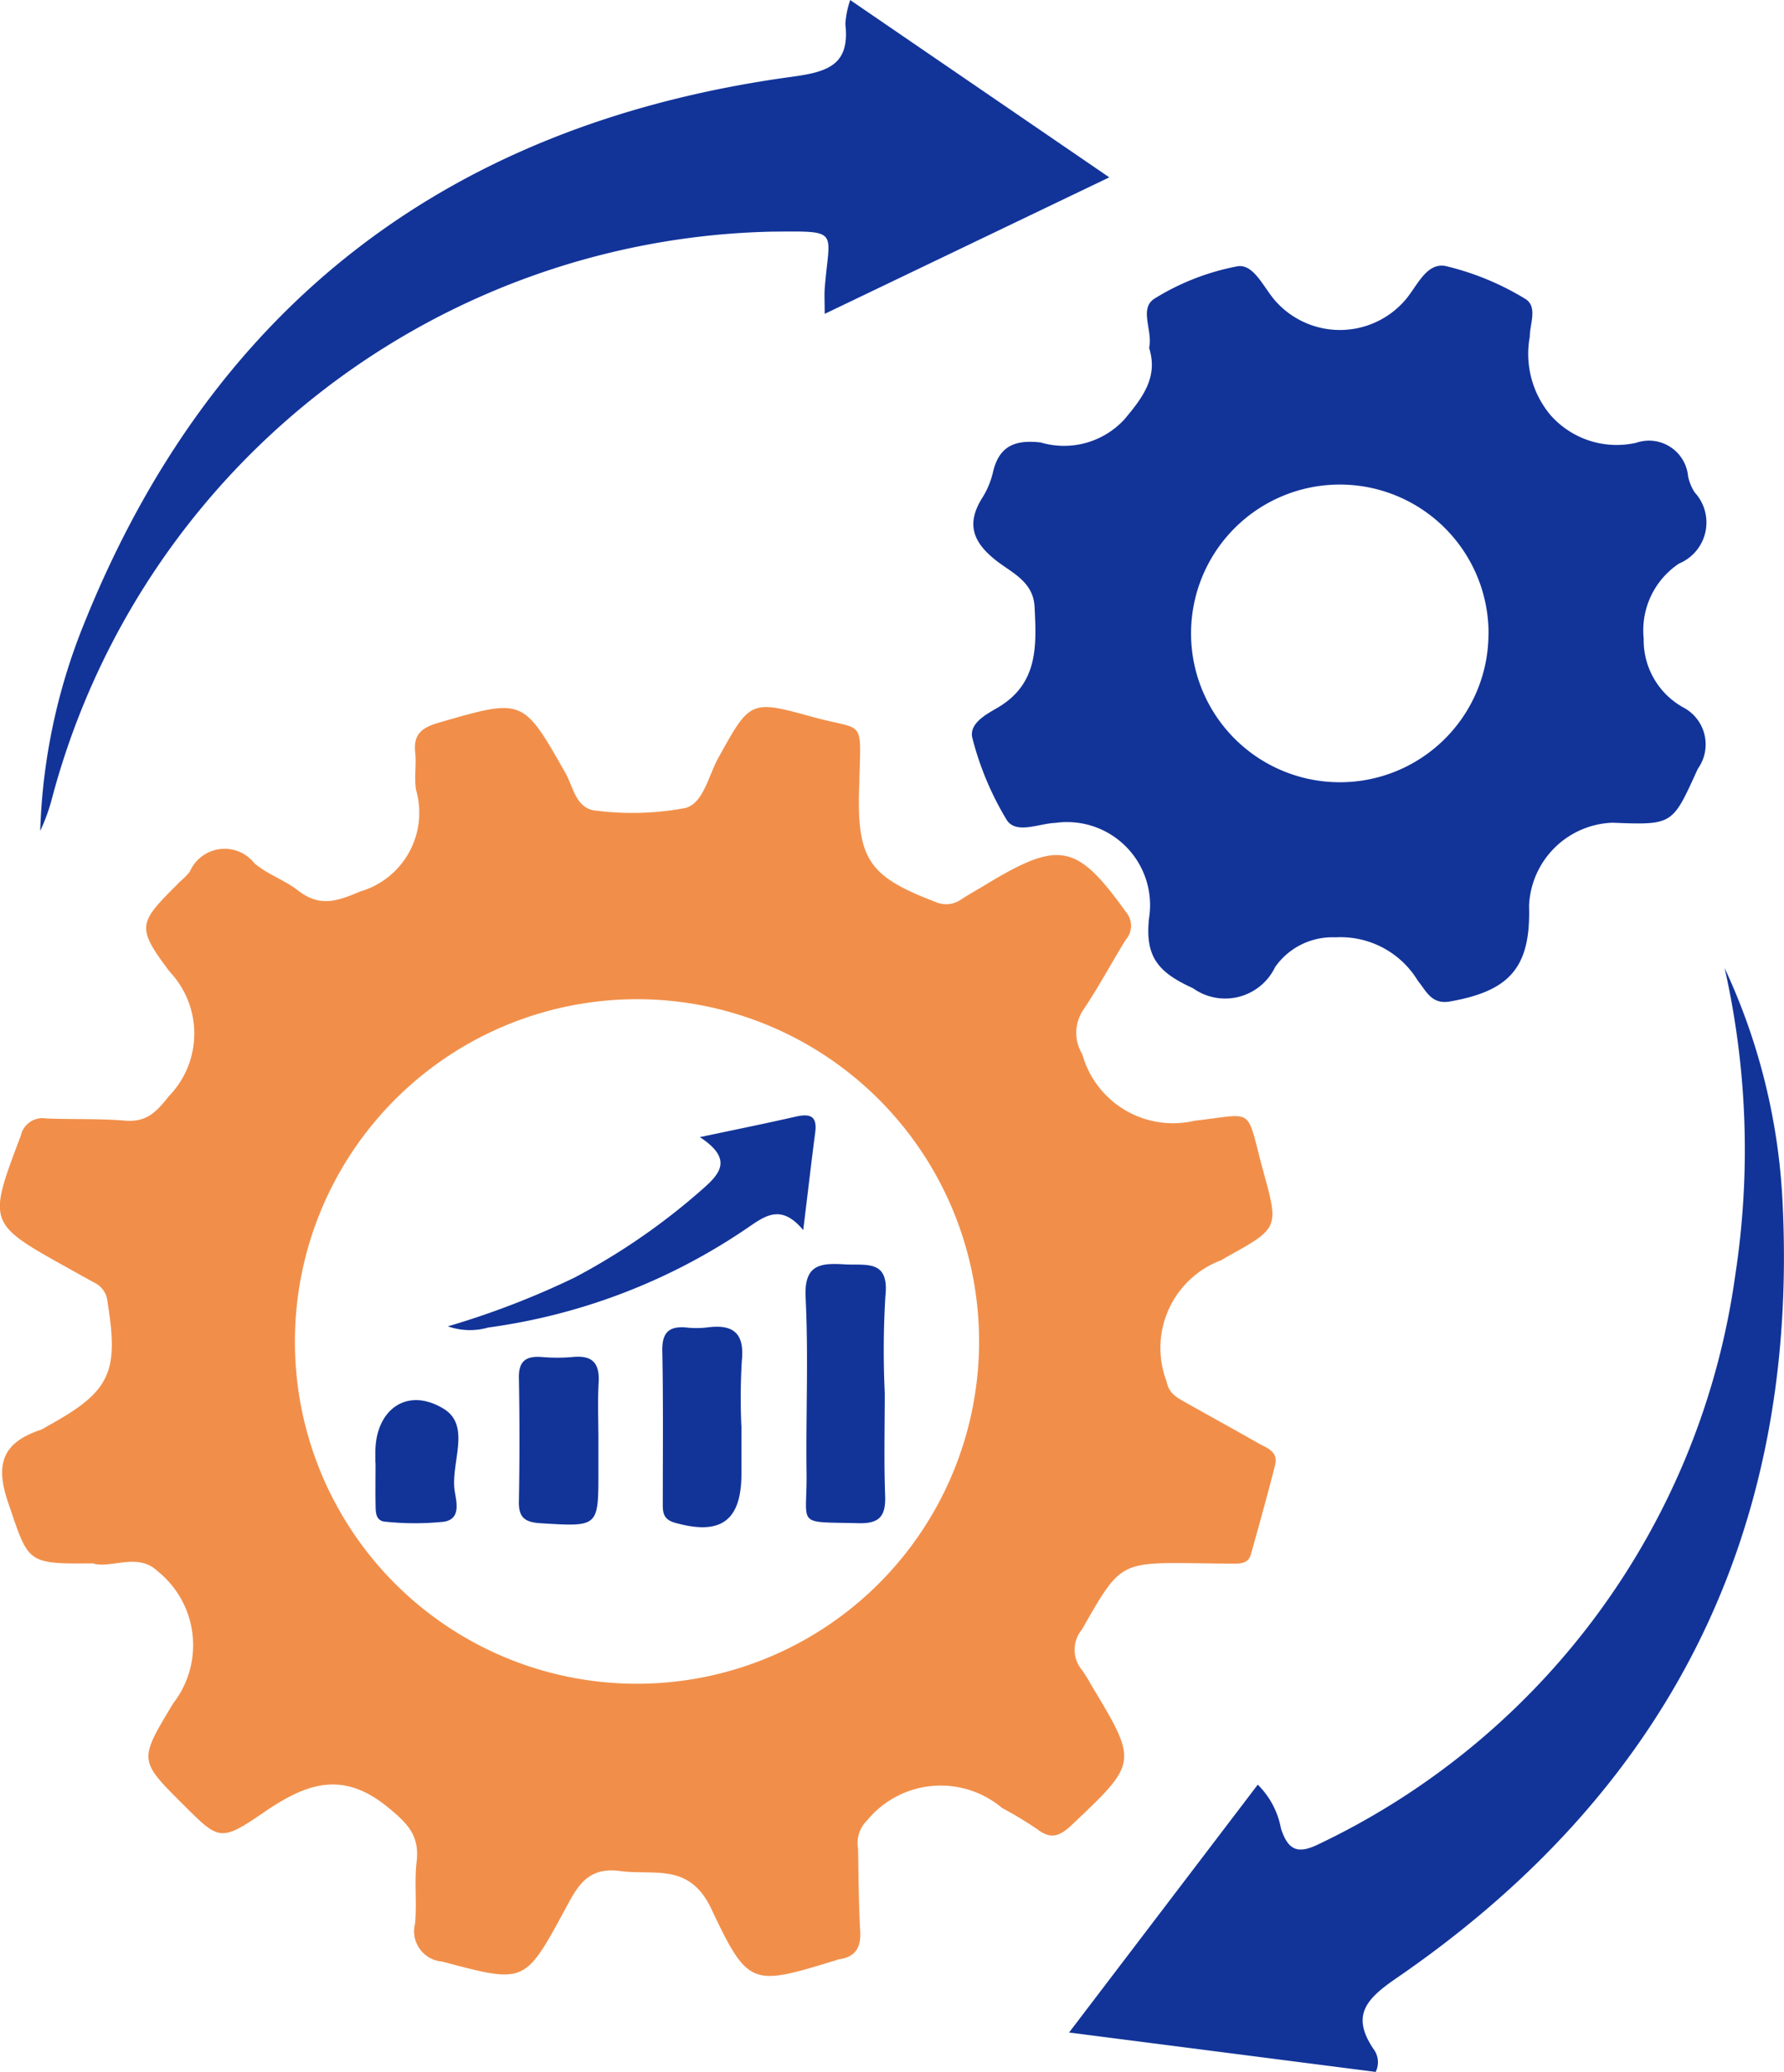
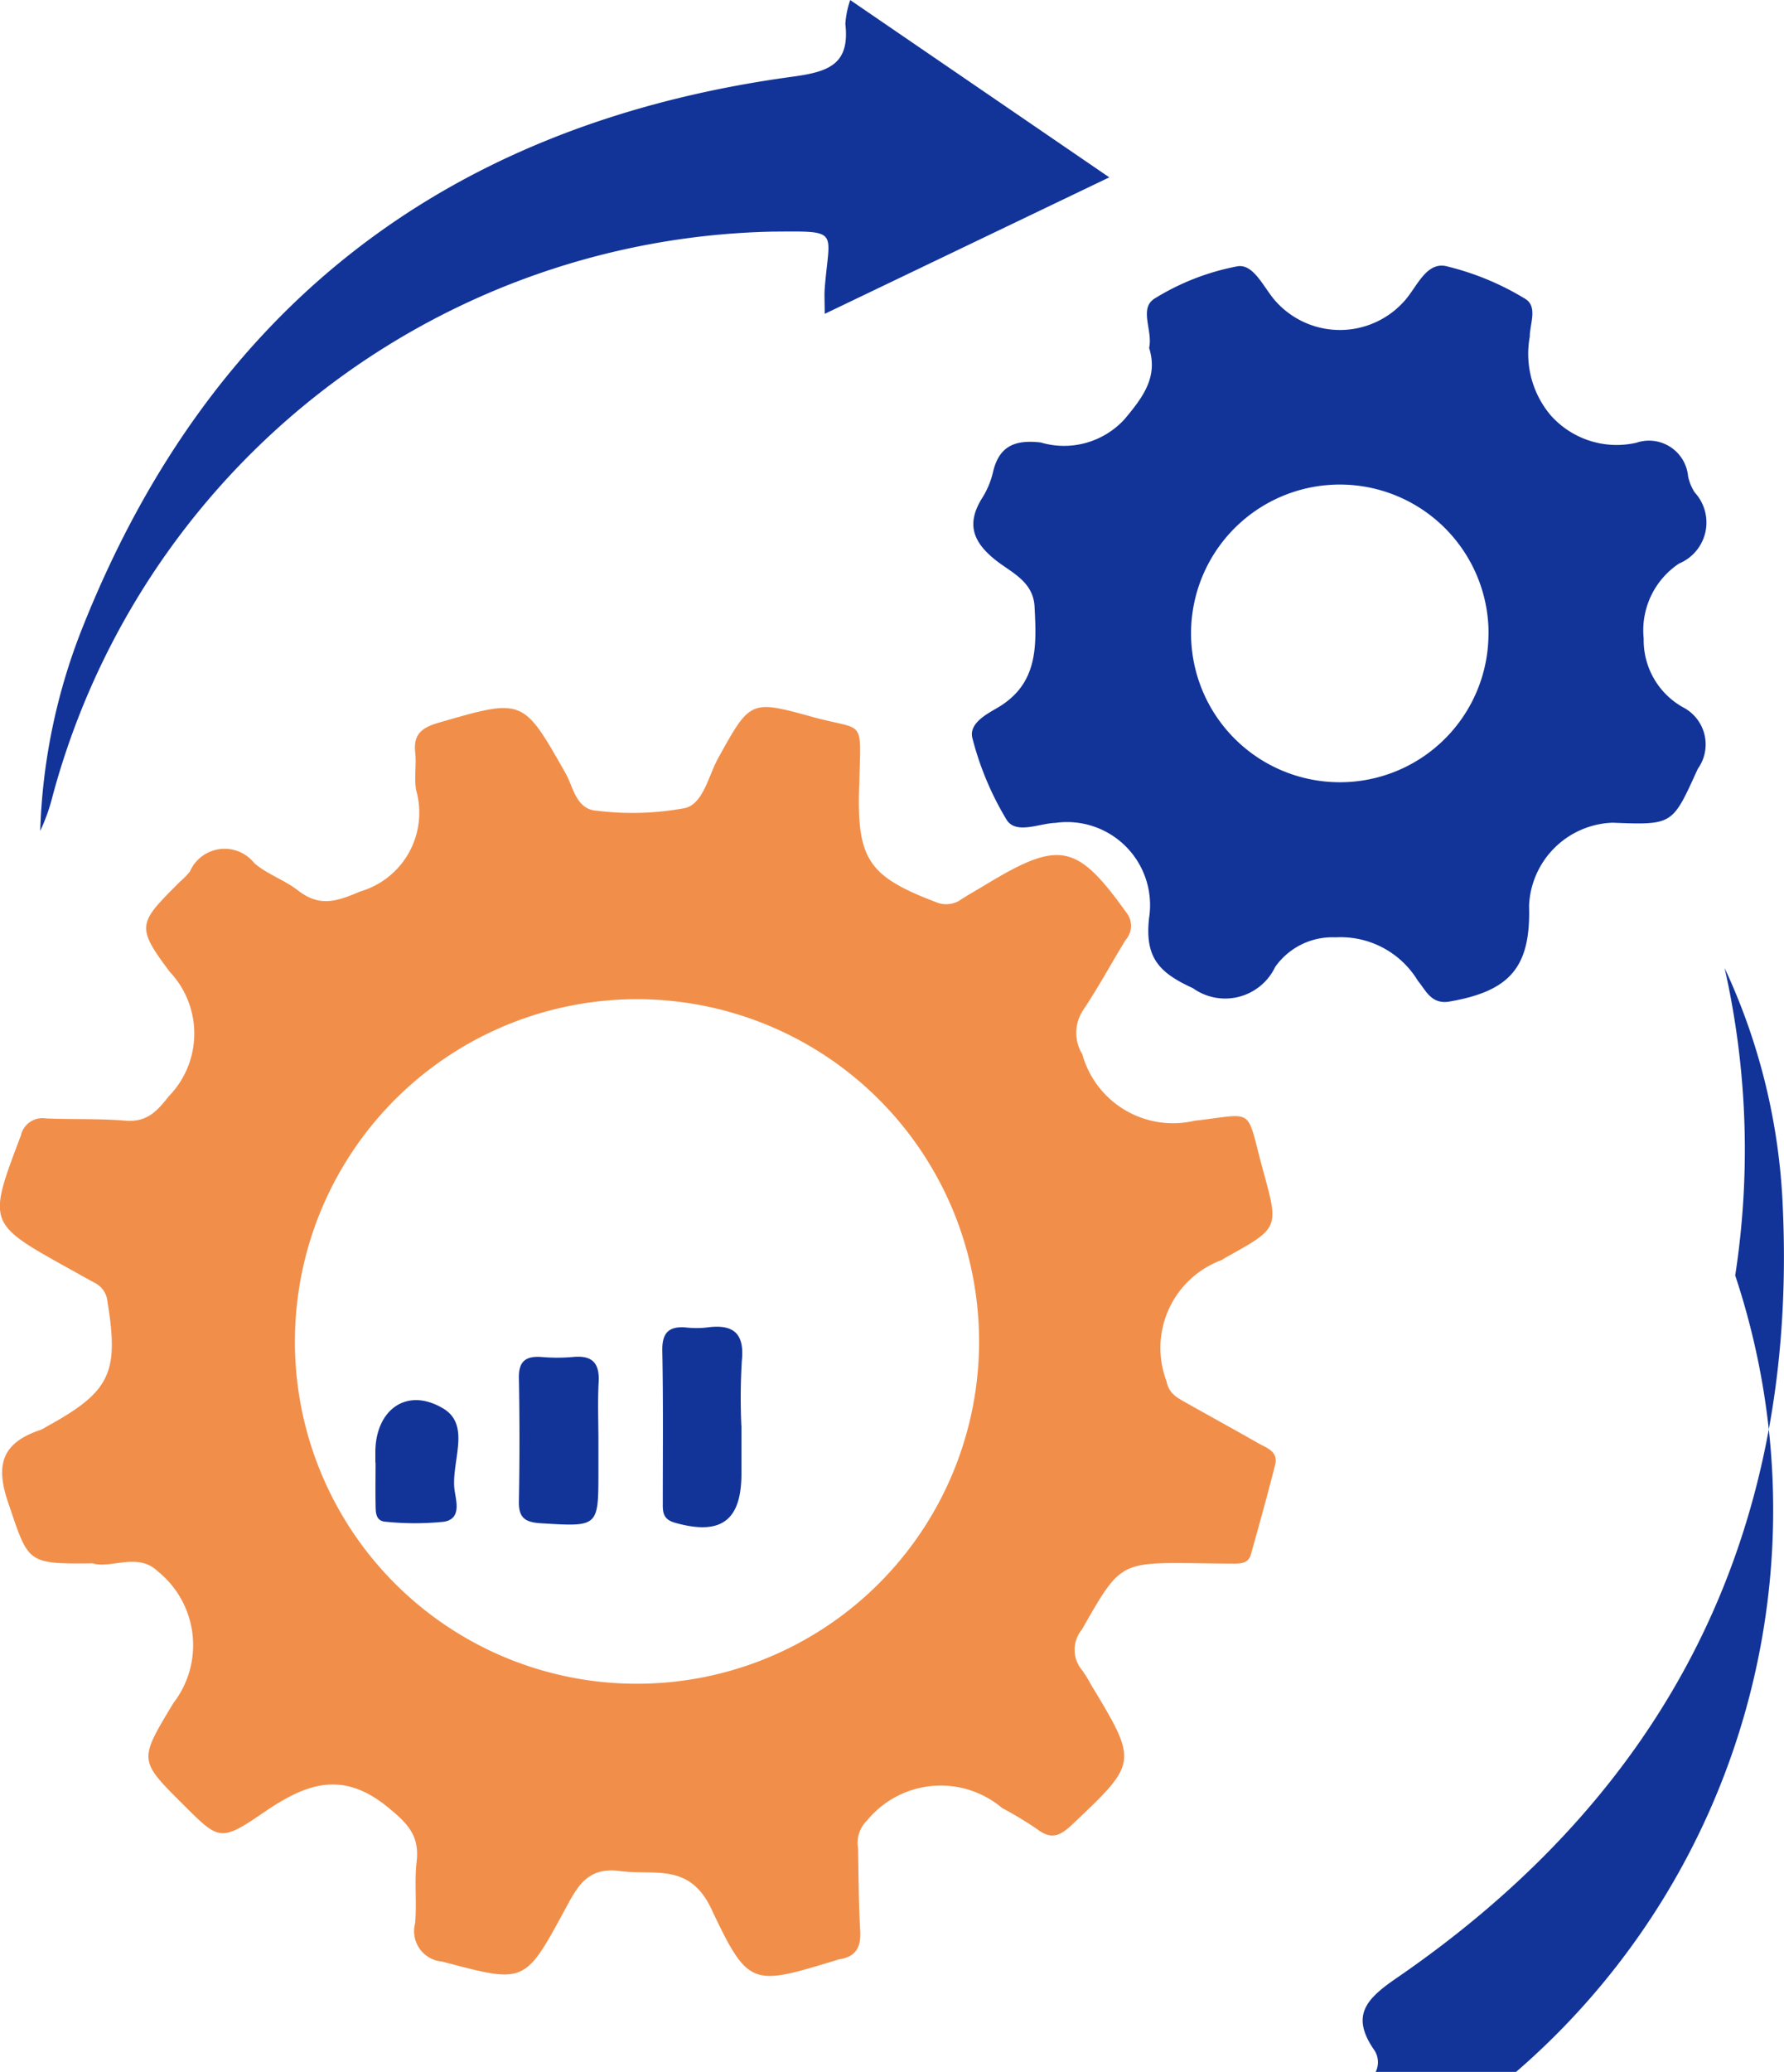
<svg xmlns="http://www.w3.org/2000/svg" width="44.757" height="51.951" viewBox="0 0 44.757 51.951">
  <defs>
    <clipPath id="clip-path">
      <rect id="Rectangle_147129" data-name="Rectangle 147129" width="44.757" height="51.951" fill="none" />
    </clipPath>
  </defs>
  <g id="Group_64141" data-name="Group 64141" transform="translate(0 0)">
    <g id="Group_64140" data-name="Group 64140" transform="translate(0 0)" clip-path="url(#clip-path)">
      <path id="Path_63618" data-name="Path 63618" d="M2.341,46.082C.642,46.1.723,46.075.2,44.546c-.334-.983-.109-1.5.818-1.811a.91.91,0,0,0,.151-.082c1.594-.872,1.818-1.341,1.529-3.118a.585.585,0,0,0-.305-.478c-.228-.122-.453-.249-.679-.375-2.033-1.13-2.024-1.127-1.19-3.329a.554.554,0,0,1,.63-.427c.66.028,1.323,0,1.98.055.535.045.783-.206,1.1-.61a2.254,2.254,0,0,0,.025-3.121c-.87-1.156-.78-1.224.262-2.266a2.037,2.037,0,0,0,.241-.245.951.951,0,0,1,1.621-.211c.323.277.756.419,1.094.682.535.416.964.282,1.557.026A2.057,2.057,0,0,0,10.441,26.7c-.056-.306.01-.633-.024-.946-.051-.468.168-.63.6-.754,2.108-.609,2.1-.619,3.171,1.269.2.355.264.91.785.941a7.217,7.217,0,0,0,2.222-.068c.455-.12.578-.813.827-1.259.8-1.441.8-1.457,2.364-1.024,1.3.359,1.216.006,1.174,1.58,0,.058,0,.115-.006.172-.058,1.818.237,2.248,1.925,2.89a.648.648,0,0,0,.642-.072c.218-.139.444-.264.666-.4,1.8-1.083,2.24-.983,3.467.729a.529.529,0,0,1-.014.691c-.36.588-.689,1.2-1.071,1.768a1.028,1.028,0,0,0-.016,1.1,2.362,2.362,0,0,0,2.815,1.667c1.559-.175,1.273-.383,1.729,1.279.388,1.411.382,1.413-.906,2.128-.05.028-.1.061-.148.088a2.349,2.349,0,0,0-1.377,3.038c.061.314.272.414.493.539.6.339,1.205.669,1.8,1.009.216.123.519.208.431.552-.191.751-.4,1.5-.608,2.243-.071.248-.3.23-.5.228-.287,0-.575-.005-.862-.009-1.931-.022-1.919-.016-2.877,1.663a.792.792,0,0,0,0,1.013,3.2,3.2,0,0,1,.227.366c1.183,1.961,1.175,1.952-.47,3.51-.3.282-.519.39-.874.12a9.4,9.4,0,0,0-.884-.534,2.389,2.389,0,0,0-3.387.31.785.785,0,0,0-.228.7c.014.689.014,1.38.054,2.067.024.417-.114.66-.537.717a.5.5,0,0,0-.082.027c-2.091.634-2.186.679-3.116-1.292-.552-1.168-1.429-.833-2.289-.949-.835-.113-1.081.409-1.39.979-1.009,1.864-1.012,1.836-3.073,1.291a.764.764,0,0,1-.681-.954c.049-.513-.021-1.038.039-1.549.078-.656-.225-.961-.727-1.371-1.157-.944-2.074-.574-3.122.144-1.076.737-1.114.681-2-.2-1.118-1.112-1.118-1.112-.292-2.488.015-.024.032-.048.046-.073a2.376,2.376,0,0,0-.406-3.3c-.493-.471-1.16-.06-1.608-.189M15.9,49.1a8.582,8.582,0,1,0-8.5-8.7,8.573,8.573,0,0,0,8.5,8.7" transform="translate(0 -6.882)" fill="#f18f4a" />
      <path id="Path_63619" data-name="Path 63619" d="M38.292,11.312c.1-.447-.272-1,.152-1.249a6.1,6.1,0,0,1,2.065-.8c.42-.067.666.563.973.893a2.163,2.163,0,0,0,3.194,0c.322-.341.547-.995,1.053-.9a6.893,6.893,0,0,1,1.978.811c.351.192.134.635.135.962A2.386,2.386,0,0,0,48.367,13a2.215,2.215,0,0,0,2.147.688.985.985,0,0,1,1.3.843,1.2,1.2,0,0,0,.164.4,1.114,1.114,0,0,1-.39,1.785A2.011,2.011,0,0,0,50.7,18.6a1.925,1.925,0,0,0,1.022,1.74,1.048,1.048,0,0,1,.336,1.523c-.64,1.4-.606,1.413-2.14,1.352a2.173,2.173,0,0,0-2.094,2.083c.045,1.532-.469,2.135-1.988,2.4-.467.083-.6-.28-.8-.517a2.266,2.266,0,0,0-2.066-1.092,1.757,1.757,0,0,0-1.516.744,1.39,1.39,0,0,1-2.063.531c-.865-.394-1.209-.779-1.1-1.76a2.083,2.083,0,0,0-2.347-2.385c-.416.014-.987.294-1.225-.074A7.6,7.6,0,0,1,33.86,21.1c-.1-.365.341-.6.609-.756,1.046-.6,1-1.56.949-2.547-.032-.622-.566-.849-.947-1.143-.6-.465-.779-.929-.361-1.591a2.086,2.086,0,0,0,.264-.634c.153-.664.558-.823,1.2-.748a2.058,2.058,0,0,0,2.1-.582c.479-.569.841-1.066.62-1.784m8.514,7.174A3.732,3.732,0,1,0,43.079,22.2a3.726,3.726,0,0,0,3.727-3.715" transform="translate(-9.463 -2.586)" fill="#123499" />
-       <path id="Path_63620" data-name="Path 63620" d="M53.675,33.687a15.65,15.65,0,0,1,1.46,5.966c.386,8.256-2.9,14.708-9.693,19.368-.752.517-1.145.929-.573,1.776a.55.55,0,0,1,.054.574l-7.692-.988,4.734-6.215a2.072,2.072,0,0,1,.582,1.1c.195.6.467.636,1,.366A18.62,18.62,0,0,0,53.943,41.4a20.7,20.7,0,0,0-.267-7.713" transform="translate(-10.41 -9.419)" fill="#123499" />
+       <path id="Path_63620" data-name="Path 63620" d="M53.675,33.687a15.65,15.65,0,0,1,1.46,5.966c.386,8.256-2.9,14.708-9.693,19.368-.752.517-1.145.929-.573,1.776a.55.55,0,0,1,.054.574a2.072,2.072,0,0,1,.582,1.1c.195.6.467.636,1,.366A18.62,18.62,0,0,0,53.943,41.4a20.7,20.7,0,0,0-.267-7.713" transform="translate(-10.41 -9.419)" fill="#123499" />
      <path id="Path_63621" data-name="Path 63621" d="M21.081,7.87c0-.3-.011-.464,0-.628.115-1.491.411-1.446-1.311-1.434A19.122,19.122,0,0,0,1.709,19.967a4.778,4.778,0,0,1-.309.868,15.024,15.024,0,0,1,1.095-5.184C5.727,7.6,11.723,3.088,20.267,1.924c.9-.122,1.45-.3,1.332-1.323a2.306,2.306,0,0,1,.122-.6l6.5,4.446L21.081,7.87" transform="translate(-0.391 0)" fill="#123499" />
-       <path id="Path_63622" data-name="Path 63622" d="M30.041,47.211c0,.862-.022,1.725.009,2.585.019.506-.123.716-.671.7-1.6-.04-1.282.1-1.3-1.263-.019-1.465.05-2.933-.024-4.394-.042-.833.367-.87.98-.833.535.032,1.121-.133,1.022.791a22.607,22.607,0,0,0-.017,2.411" transform="translate(-7.844 -12.303)" fill="#123499" />
-       <path id="Path_63623" data-name="Path 63623" d="M21.92,39.368c.958-.2,1.684-.349,2.405-.513.359-.081.548-.022.489.406-.1.757-.185,1.517-.3,2.439-.55-.663-.949-.362-1.387-.063a15.151,15.151,0,0,1-6.515,2.506,1.664,1.664,0,0,1-1.013-.03,20.8,20.8,0,0,0,3.181-1.224,16.454,16.454,0,0,0,3.24-2.245c.455-.4.692-.754-.1-1.277" transform="translate(-4.363 -10.856)" fill="#123499" />
      <path id="Path_63624" data-name="Path 63624" d="M25.052,48.665v1.2c0,1.186-.522,1.556-1.673,1.228-.319-.091-.3-.3-.3-.525,0-1.26.013-2.521-.012-3.781-.009-.454.159-.627.6-.588a2.317,2.317,0,0,0,.514,0c.648-.089.955.124.881.833a15.793,15.793,0,0,0-.012,1.632" transform="translate(-6.451 -12.913)" fill="#123499" />
      <path id="Path_63625" data-name="Path 63625" d="M20.065,49.323V50.1c0,1.4,0,1.387-1.44,1.3-.393-.024-.563-.13-.555-.546q.029-1.547,0-3.1c-.008-.431.187-.552.575-.523a4.467,4.467,0,0,0,.773,0c.482-.049.68.14.653.63s-.006.975-.006,1.462" transform="translate(-5.052 -13.205)" fill="#123499" />
      <path id="Path_63626" data-name="Path 63626" d="M13.072,50.3c0-.086,0-.171,0-.257,0-1.063.787-1.654,1.712-1.093.7.427.175,1.356.277,2.054.039.267.174.712-.273.78a7.193,7.193,0,0,1-1.452,0c-.274-.014-.255-.262-.259-.459-.006-.342,0-.685,0-1.028" transform="translate(-3.655 -13.627)" fill="#123499" />
    </g>
  </g>
</svg>